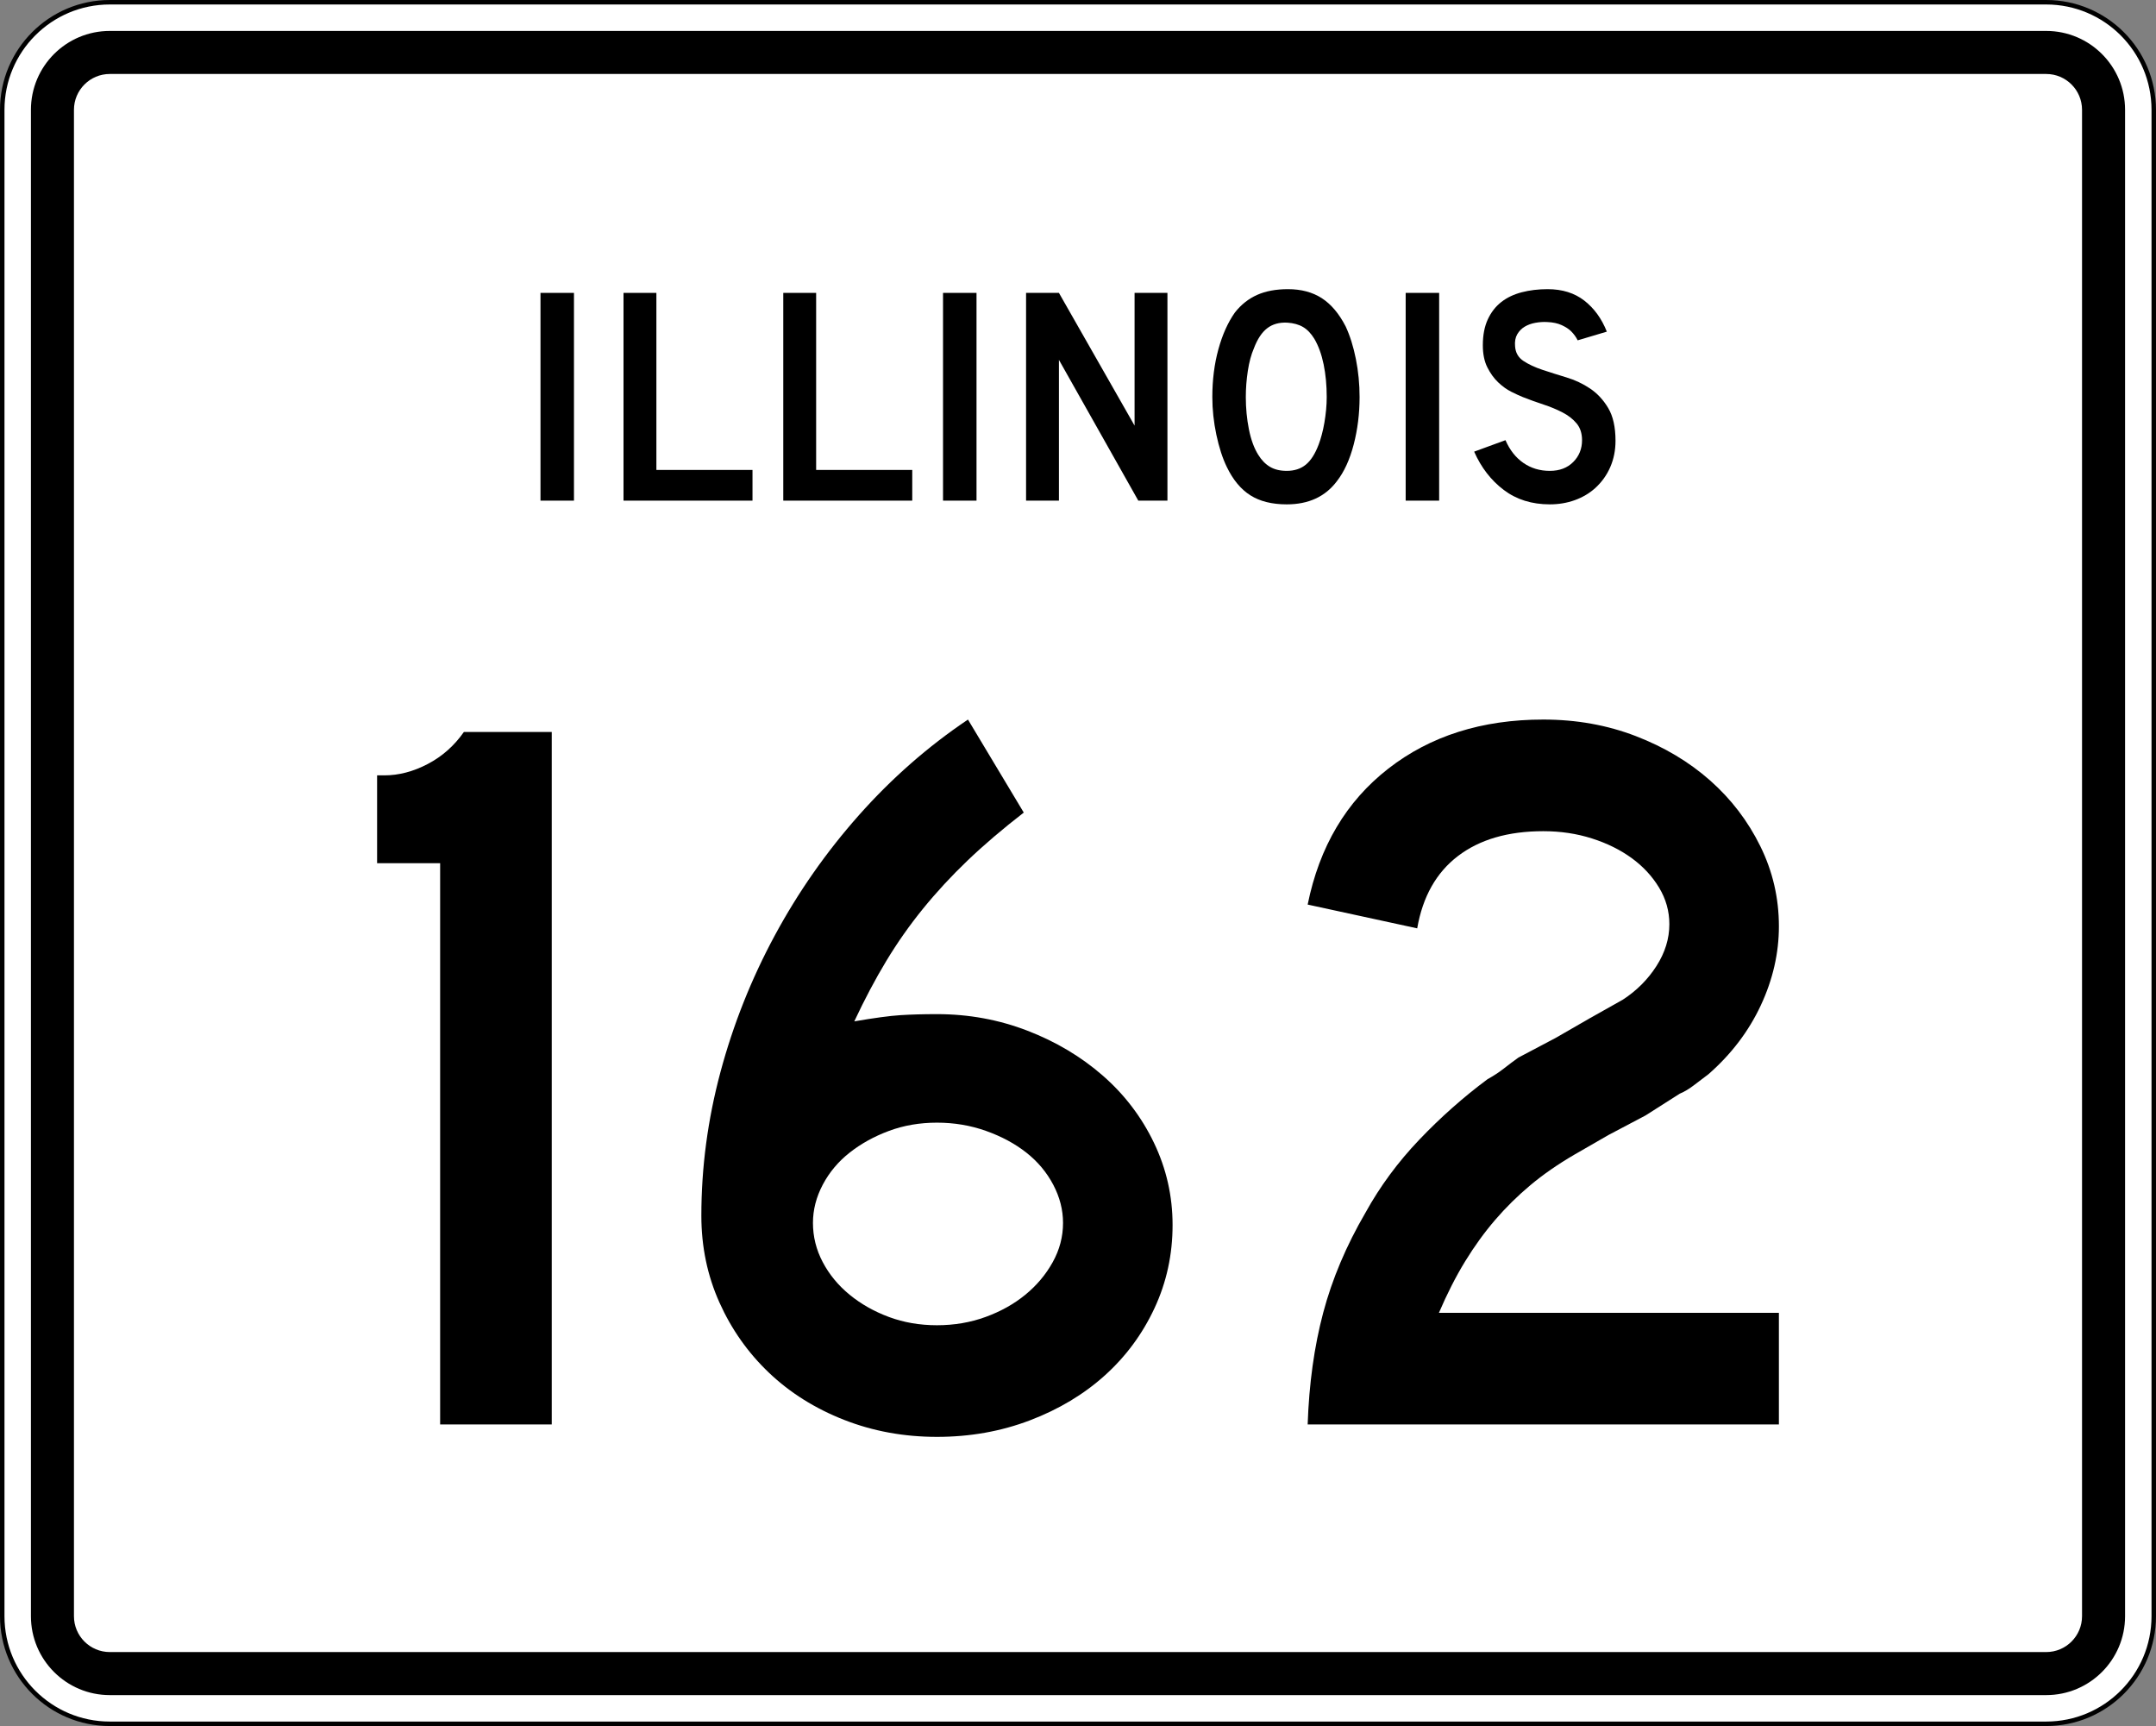
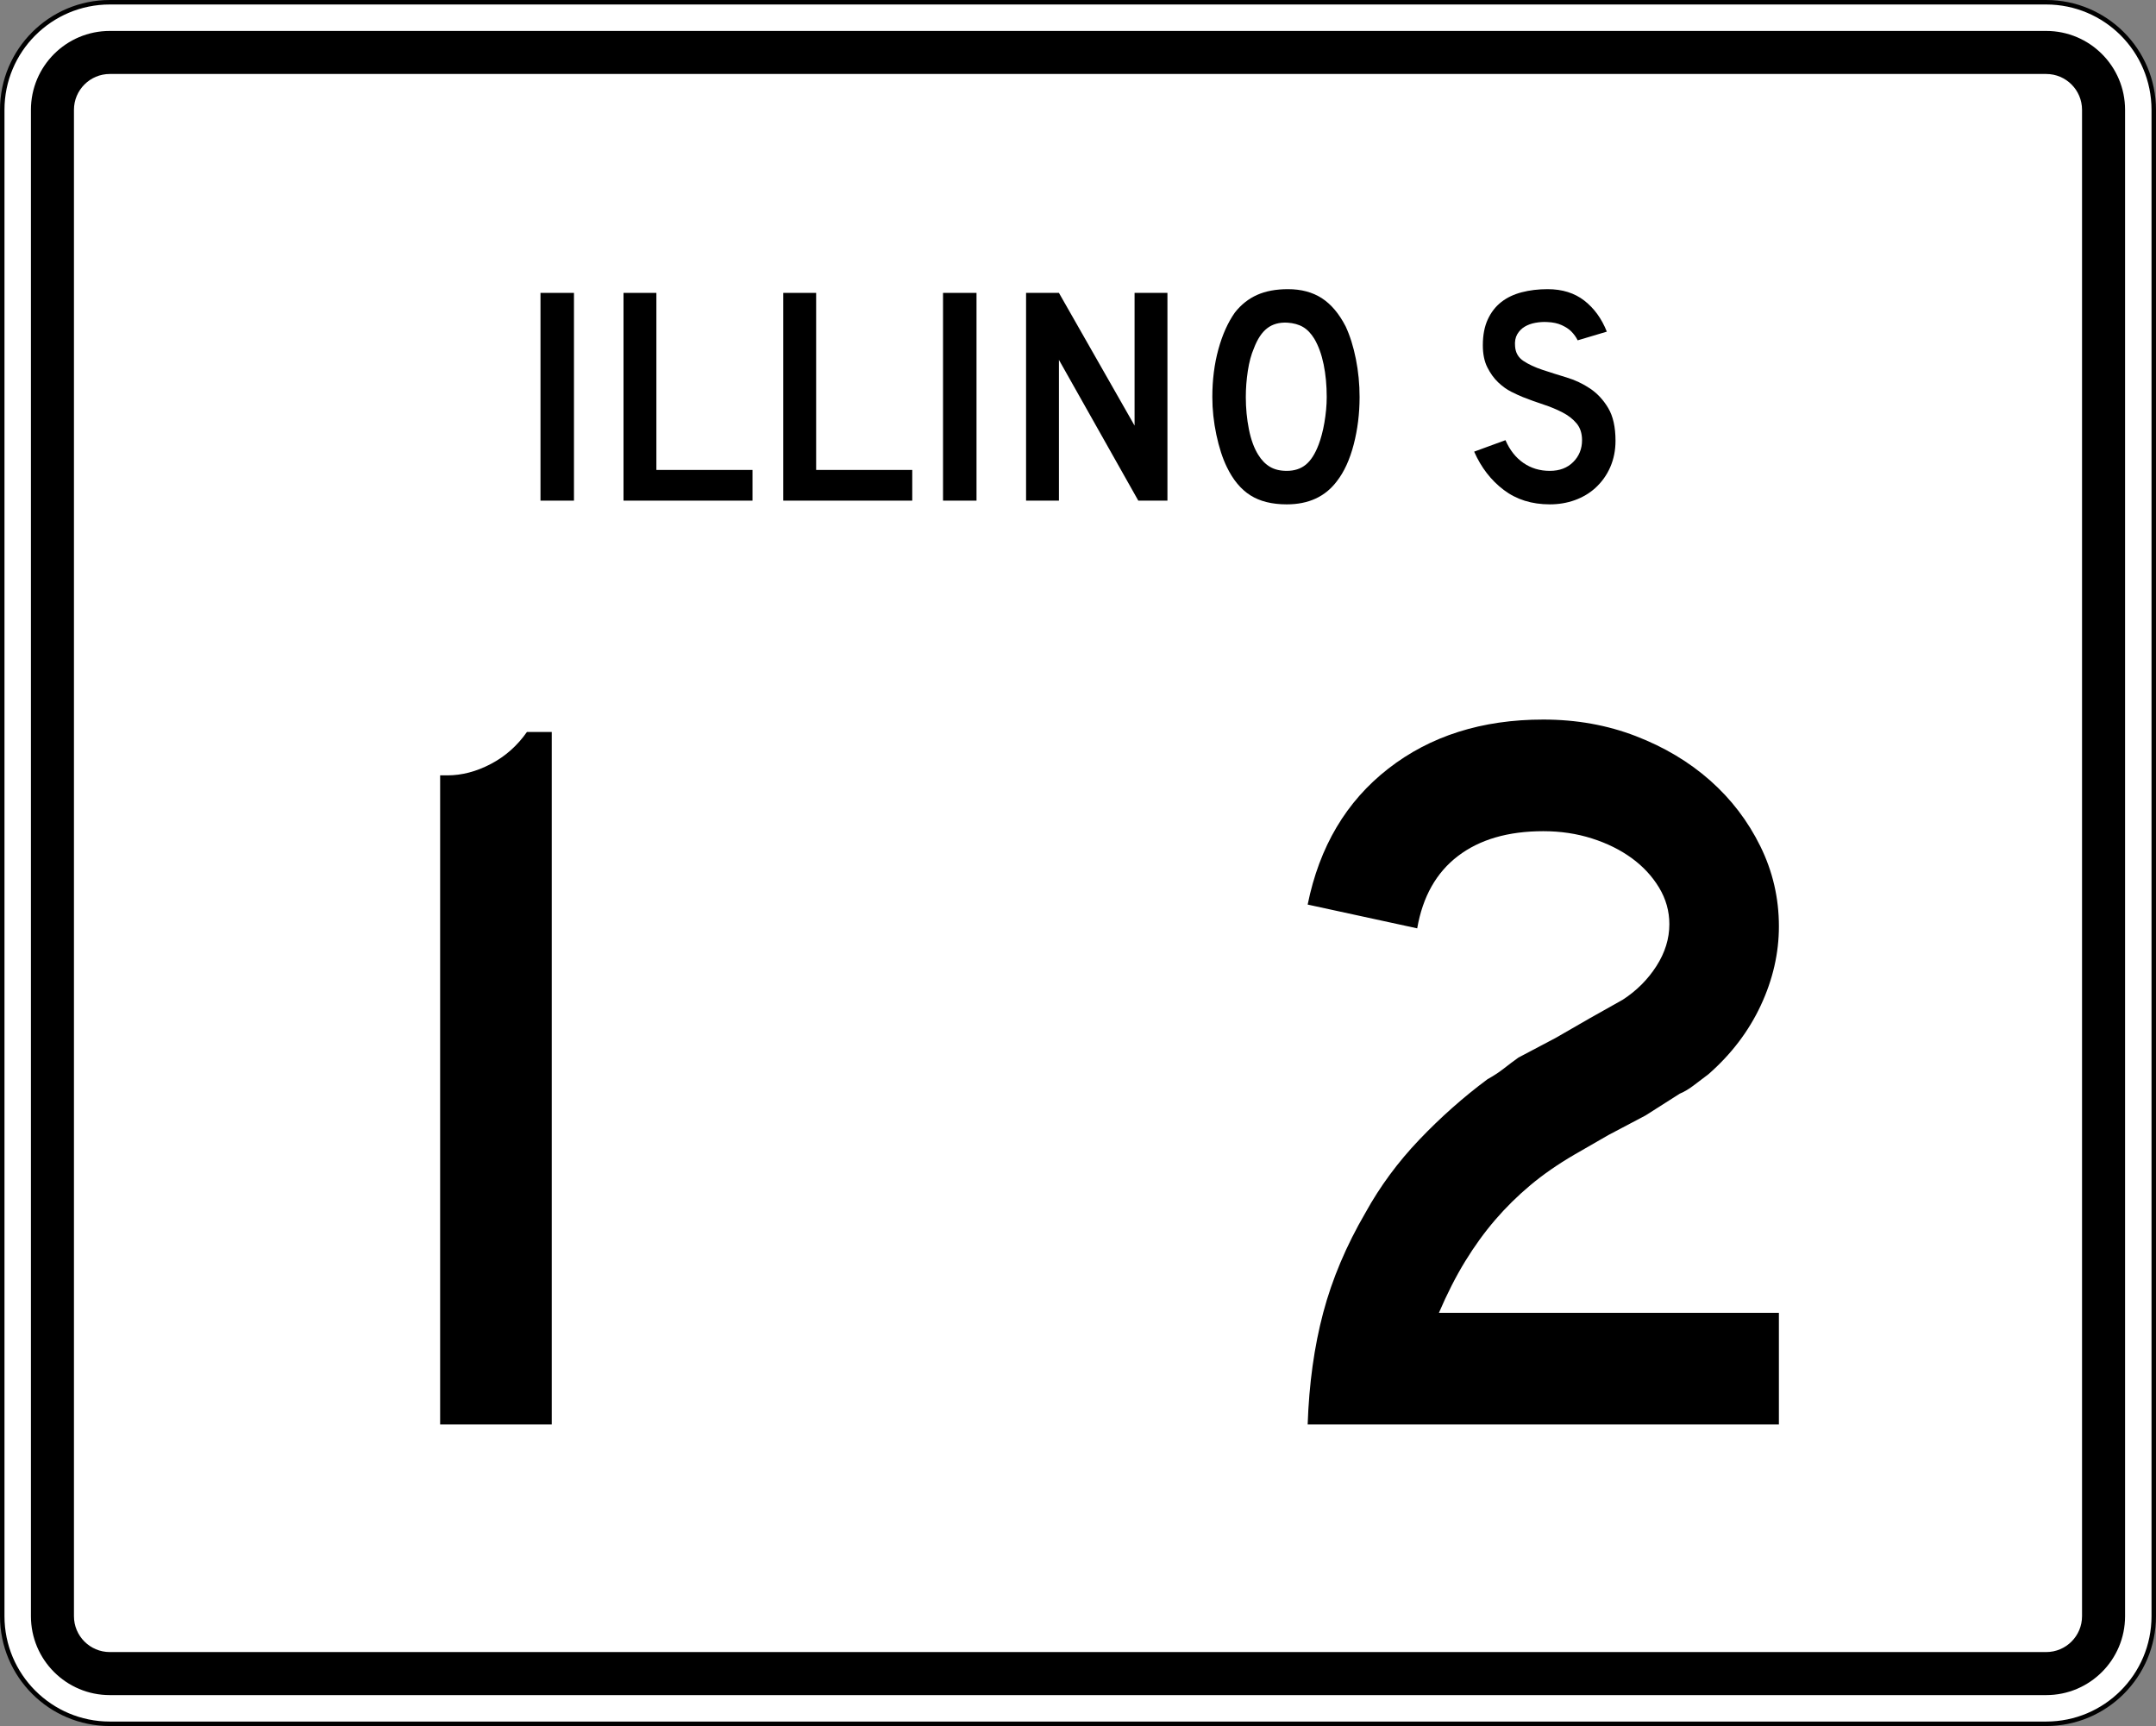
<svg xmlns="http://www.w3.org/2000/svg" version="1.1" id="Layer_1" width="481" height="385" viewBox="0 0 481 385" overflow="visible" enable-background="new 0 0 481 385" xml:space="preserve">
  <rect x="0" y="0" width="481" height="385" fill="#808080" stroke="none" />
  <g>
    <g>
      <g>
        <path fill="#FFFFFF" d="M0.5,24.5c0-13.255,10.745-24,24-24h432c13.255,0,24,10.745,24,24v336     c0,13.255-10.745,24-24,24h-432c-13.255,0-24-10.745-24-24V24.5L0.5,24.5z" />
        <path fill="#FFFFFF" d="M240.5,192.5" />
      </g>
      <g>
        <path fill="none" stroke="#000000" stroke-linecap="round" stroke-linejoin="round" stroke-miterlimit="3.864" d="M0.5,24.5     c0-13.255,10.745-24,24-24h432c13.255,0,24,10.745,24,24v336c0,13.255-10.745,24-24,24h-432     c-13.255,0-24-10.745-24-24V24.5L0.5,24.5z" />
        <path fill="none" stroke="#000000" stroke-linecap="round" stroke-linejoin="round" stroke-miterlimit="3.864" d="     M240.5,192.5" />
      </g>
    </g>
    <g>
      <g>
        <path d="M6.9,24.5c0-9.72,7.879-17.6,17.6-17.6h432     c9.721,0,17.6,7.88,17.6,17.6v336c0,9.721-7.879,17.6-17.6,17.6h-432     c-9.721,0-17.6-7.879-17.6-17.6V24.5L6.9,24.5z" />
        <path d="M240.5,192.5" />
      </g>
    </g>
    <g>
      <g>
        <path fill="#FFFFFF" d="M16.5,24.5c0-4.418,3.582-8,8-8h432c4.418,0,8,3.582,8,8v336c0,4.418-3.582,8-8,8     h-432c-4.418,0-8-3.582-8-8V24.5L16.5,24.5z" />
        <path fill="#FFFFFF" d="M240.5,192.5" />
      </g>
    </g>
    <g>
      <g>
        <rect x="120.582" y="65.33" fill-rule="evenodd" clip-rule="evenodd" width="7.47" height="46.34" />
      </g>
      <g>
        <polygon fill-rule="evenodd" clip-rule="evenodd" points="139.107,111.67 139.107,65.33      146.439,65.33 146.439,104.823 167.88,104.823 167.88,111.67    " />
      </g>
      <g>
        <polygon fill-rule="evenodd" clip-rule="evenodd" points="174.748,111.67 174.748,65.33      182.08,65.33 182.08,104.823 203.521,104.823 203.521,111.67    " />
      </g>
      <g>
        <rect x="210.389" y="65.33" fill-rule="evenodd" clip-rule="evenodd" width="7.47" height="46.34" />
      </g>
      <g>
        <polygon fill-rule="evenodd" clip-rule="evenodd" points="253.952,111.67 236.246,80.27      236.246,111.67 228.915,111.67 228.915,65.33 236.246,65.33 253.122,94.933      253.122,65.33 260.453,65.33 260.453,111.67    " />
      </g>
      <g>
        <path fill-rule="evenodd" clip-rule="evenodd" d="M303.321,88.569c0,3.688-0.438,7.216-1.314,10.582     s-2.121,6.086-3.735,8.161c-2.582,3.458-6.316,5.188-11.204,5.188     c-3.274,0-5.972-0.668-8.093-2.006c-2.121-1.337-3.873-3.435-5.256-6.294     c-0.969-1.982-1.752-4.392-2.352-7.228s-0.899-5.637-0.899-8.403     c0-3.827,0.45-7.377,1.349-10.651c0.899-3.273,2.133-6.018,3.7-8.23     c1.384-1.752,3.032-3.055,4.945-3.908S284.67,64.5,287.344,64.5     c2.951,0,5.465,0.669,7.539,2.006c2.075,1.337,3.85,3.435,5.326,6.294     c0.968,2.075,1.729,4.496,2.282,7.262     C303.045,82.829,303.321,85.664,303.321,88.569z M295.989,88.569     c0-2.628-0.23-5.061-0.691-7.297s-1.153-4.139-2.075-5.706     c-0.737-1.199-1.579-2.075-2.524-2.628c-0.945-0.554-2.109-0.877-3.493-0.969     c-1.798-0.092-3.297,0.323-4.495,1.245c-1.198,0.922-2.19,2.421-2.974,4.496     c-0.6,1.383-1.049,3.055-1.35,5.014c-0.299,1.96-0.449,3.908-0.449,5.845     c0,2.49,0.23,4.888,0.691,7.193c0.461,2.305,1.153,4.195,2.075,5.671     c0.737,1.199,1.614,2.098,2.628,2.697c1.015,0.6,2.26,0.899,3.735,0.899     c1.706,0,3.124-0.461,4.254-1.384c1.13-0.922,2.086-2.42,2.87-4.495     c0.23-0.6,0.461-1.326,0.691-2.179s0.427-1.752,0.588-2.697     c0.162-0.945,0.288-1.902,0.381-2.87     C295.943,90.437,295.989,89.491,295.989,88.569z" />
      </g>
      <g>
-         <rect x="313.604" y="65.33" fill-rule="evenodd" clip-rule="evenodd" width="7.47" height="46.34" />
-       </g>
+         </g>
      <g>
        <path fill-rule="evenodd" clip-rule="evenodd" d="M360.418,98.321c0,2.121-0.392,4.081-1.176,5.879     c-0.783,1.799-1.913,3.366-3.389,4.703c-1.291,1.153-2.801,2.041-4.53,2.663     S347.738,112.5,345.756,112.5c-4.012,0-7.436-1.072-10.271-3.216     c-2.836-2.145-5.037-4.992-6.605-8.542l6.986-2.56     c0.968,2.214,2.305,3.908,4.012,5.084c1.705,1.176,3.665,1.764,5.879,1.764     c2.167,0,3.907-0.657,5.222-1.971c1.313-1.314,1.972-2.939,1.972-4.876     c0-1.521-0.404-2.766-1.211-3.734s-1.855-1.787-3.146-2.455     c-1.291-0.669-2.709-1.257-4.254-1.764c-1.545-0.508-3.078-1.061-4.6-1.66     c-0.691-0.277-1.545-0.669-2.559-1.176c-1.016-0.507-1.995-1.211-2.939-2.109     c-0.945-0.899-1.753-2.018-2.422-3.354c-0.668-1.337-1.002-2.974-1.002-4.911     c0-2.259,0.368-4.184,1.106-5.775c0.737-1.591,1.74-2.882,3.009-3.874     c1.268-0.991,2.789-1.717,4.564-2.178C341.271,64.73,343.196,64.5,345.271,64.5     c3.273,0,6.006,0.854,8.195,2.559c2.19,1.707,3.862,4.012,5.015,6.917     l-6.501,1.937c-0.369-0.737-0.854-1.406-1.453-2.006     c-0.507-0.507-1.21-0.968-2.109-1.383c-0.898-0.415-1.994-0.646-3.285-0.692     c-0.83-0.046-1.694,0.011-2.594,0.173c-0.898,0.162-1.694,0.45-2.386,0.865     c-0.692,0.415-1.245,0.979-1.66,1.694s-0.576,1.603-0.484,2.663     c0.093,1.429,0.715,2.524,1.868,3.285c1.152,0.761,2.559,1.418,4.219,1.971     c1.66,0.554,3.446,1.119,5.36,1.695c1.913,0.576,3.677,1.406,5.291,2.489     c1.614,1.084,2.962,2.536,4.046,4.357S360.418,95.278,360.418,98.321z" />
      </g>
    </g>
  </g>
  <g>
-     <path fill-rule="evenodd" clip-rule="evenodd" d="M98.195,317.733v-125.188H84.131v-19.597h1.614   c3.228,0,6.456-0.845,9.683-2.536s5.917-4.073,8.069-7.147H123.094v154.467H98.195z   " />
-     <path fill-rule="evenodd" clip-rule="evenodd" d="M261.6,273.238c0,6.608-1.346,12.795-4.035,18.559   s-6.379,10.759-11.066,14.985c-4.688,4.228-10.259,7.569-16.714,10.029   C223.328,319.271,216.412,320.5,209.034,320.5c-7.377,0-14.294-1.268-20.749-3.804   c-6.456-2.536-12.027-6.033-16.715-10.49c-4.688-4.457-8.376-9.683-11.066-15.677   c-2.689-5.994-4.034-12.45-4.034-19.366c0-10.759,1.421-21.441,4.265-32.046   c2.844-10.605,6.878-20.75,12.104-30.433c5.226-9.683,11.489-18.636,18.79-26.859   S207.036,166.494,215.951,160.5l12.45,20.749c-4.765,3.688-8.953,7.263-12.565,10.721   s-6.917,7.032-9.914,10.721s-5.725,7.569-8.185,11.643   c-2.459,4.073-4.841,8.568-7.147,13.487c4.458-0.769,7.877-1.23,10.259-1.384   c2.383-0.153,5.111-0.23,8.185-0.23c7.07,0,13.794,1.229,20.173,3.688   c6.379,2.459,11.989,5.803,16.83,10.029c4.842,4.227,8.646,9.222,11.412,14.985   S261.6,266.782,261.6,273.238z M237.161,272.776c0-2.92-0.73-5.764-2.19-8.53   c-1.46-2.766-3.458-5.148-5.994-7.146s-5.533-3.612-8.991-4.842   s-7.108-1.844-10.951-1.844c-3.842,0-7.416,0.614-10.72,1.844   c-3.305,1.229-6.225,2.844-8.761,4.842c-2.536,1.998-4.534,4.381-5.995,7.146   c-1.46,2.767-2.19,5.61-2.19,8.53c0,3.074,0.73,5.995,2.19,8.761   c1.46,2.767,3.458,5.188,5.995,7.263c2.536,2.075,5.456,3.728,8.761,4.957   c3.304,1.229,6.878,1.844,10.72,1.844c3.843,0,7.455-0.614,10.836-1.844   s6.34-2.882,8.876-4.957s4.573-4.496,6.109-7.263   C236.393,278.771,237.161,275.851,237.161,272.776z" />
+     <path fill-rule="evenodd" clip-rule="evenodd" d="M98.195,317.733v-125.188v-19.597h1.614   c3.228,0,6.456-0.845,9.683-2.536s5.917-4.073,8.069-7.147H123.094v154.467H98.195z   " />
    <path fill-rule="evenodd" clip-rule="evenodd" d="M291.738,317.733   c0.309-9.068,1.461-17.368,3.459-24.899s5.148-14.985,9.452-22.363   c3.228-5.84,7.224-11.258,11.989-16.253c4.764-4.995,9.836-9.491,15.215-13.487   c1.384-0.769,2.613-1.575,3.689-2.421c1.076-0.845,2.152-1.652,3.228-2.421   l8.3-4.38l7.607-4.381l7.378-4.149c3.074-1.998,5.571-4.496,7.493-7.493   c1.921-2.997,2.882-6.109,2.882-9.337c0-2.92-0.769-5.648-2.306-8.185   s-3.573-4.726-6.109-6.57s-5.495-3.305-8.876-4.381   c-3.382-1.076-6.993-1.613-10.836-1.613c-7.839,0-14.179,1.844-19.021,5.533   c-4.842,3.688-7.877,9.067-9.106,16.138l-24.438-5.303   c2.613-12.91,8.607-23.016,17.983-30.316S330.625,160.5,344.304,160.5   c7.378,0,14.255,1.229,20.634,3.688c6.379,2.459,11.912,5.764,16.6,9.914   c4.688,4.149,8.415,9.029,11.182,14.64c2.767,5.609,4.15,11.565,4.15,17.867   c0,5.994-1.346,11.873-4.035,17.637s-6.57,10.875-11.643,15.332   c-1.229,0.922-2.344,1.768-3.343,2.535c-0.999,0.77-2.036,1.384-3.112,1.845   l-7.608,4.842l-8.3,4.38l-7.607,4.381c-3.689,2.152-6.955,4.419-9.799,6.801   c-2.844,2.383-5.456,4.957-7.839,7.724c-2.382,2.767-4.61,5.841-6.686,9.222   c-2.075,3.382-4.034,7.225-5.879,11.527h75.851v24.899H291.738z" />
  </g>
</svg>